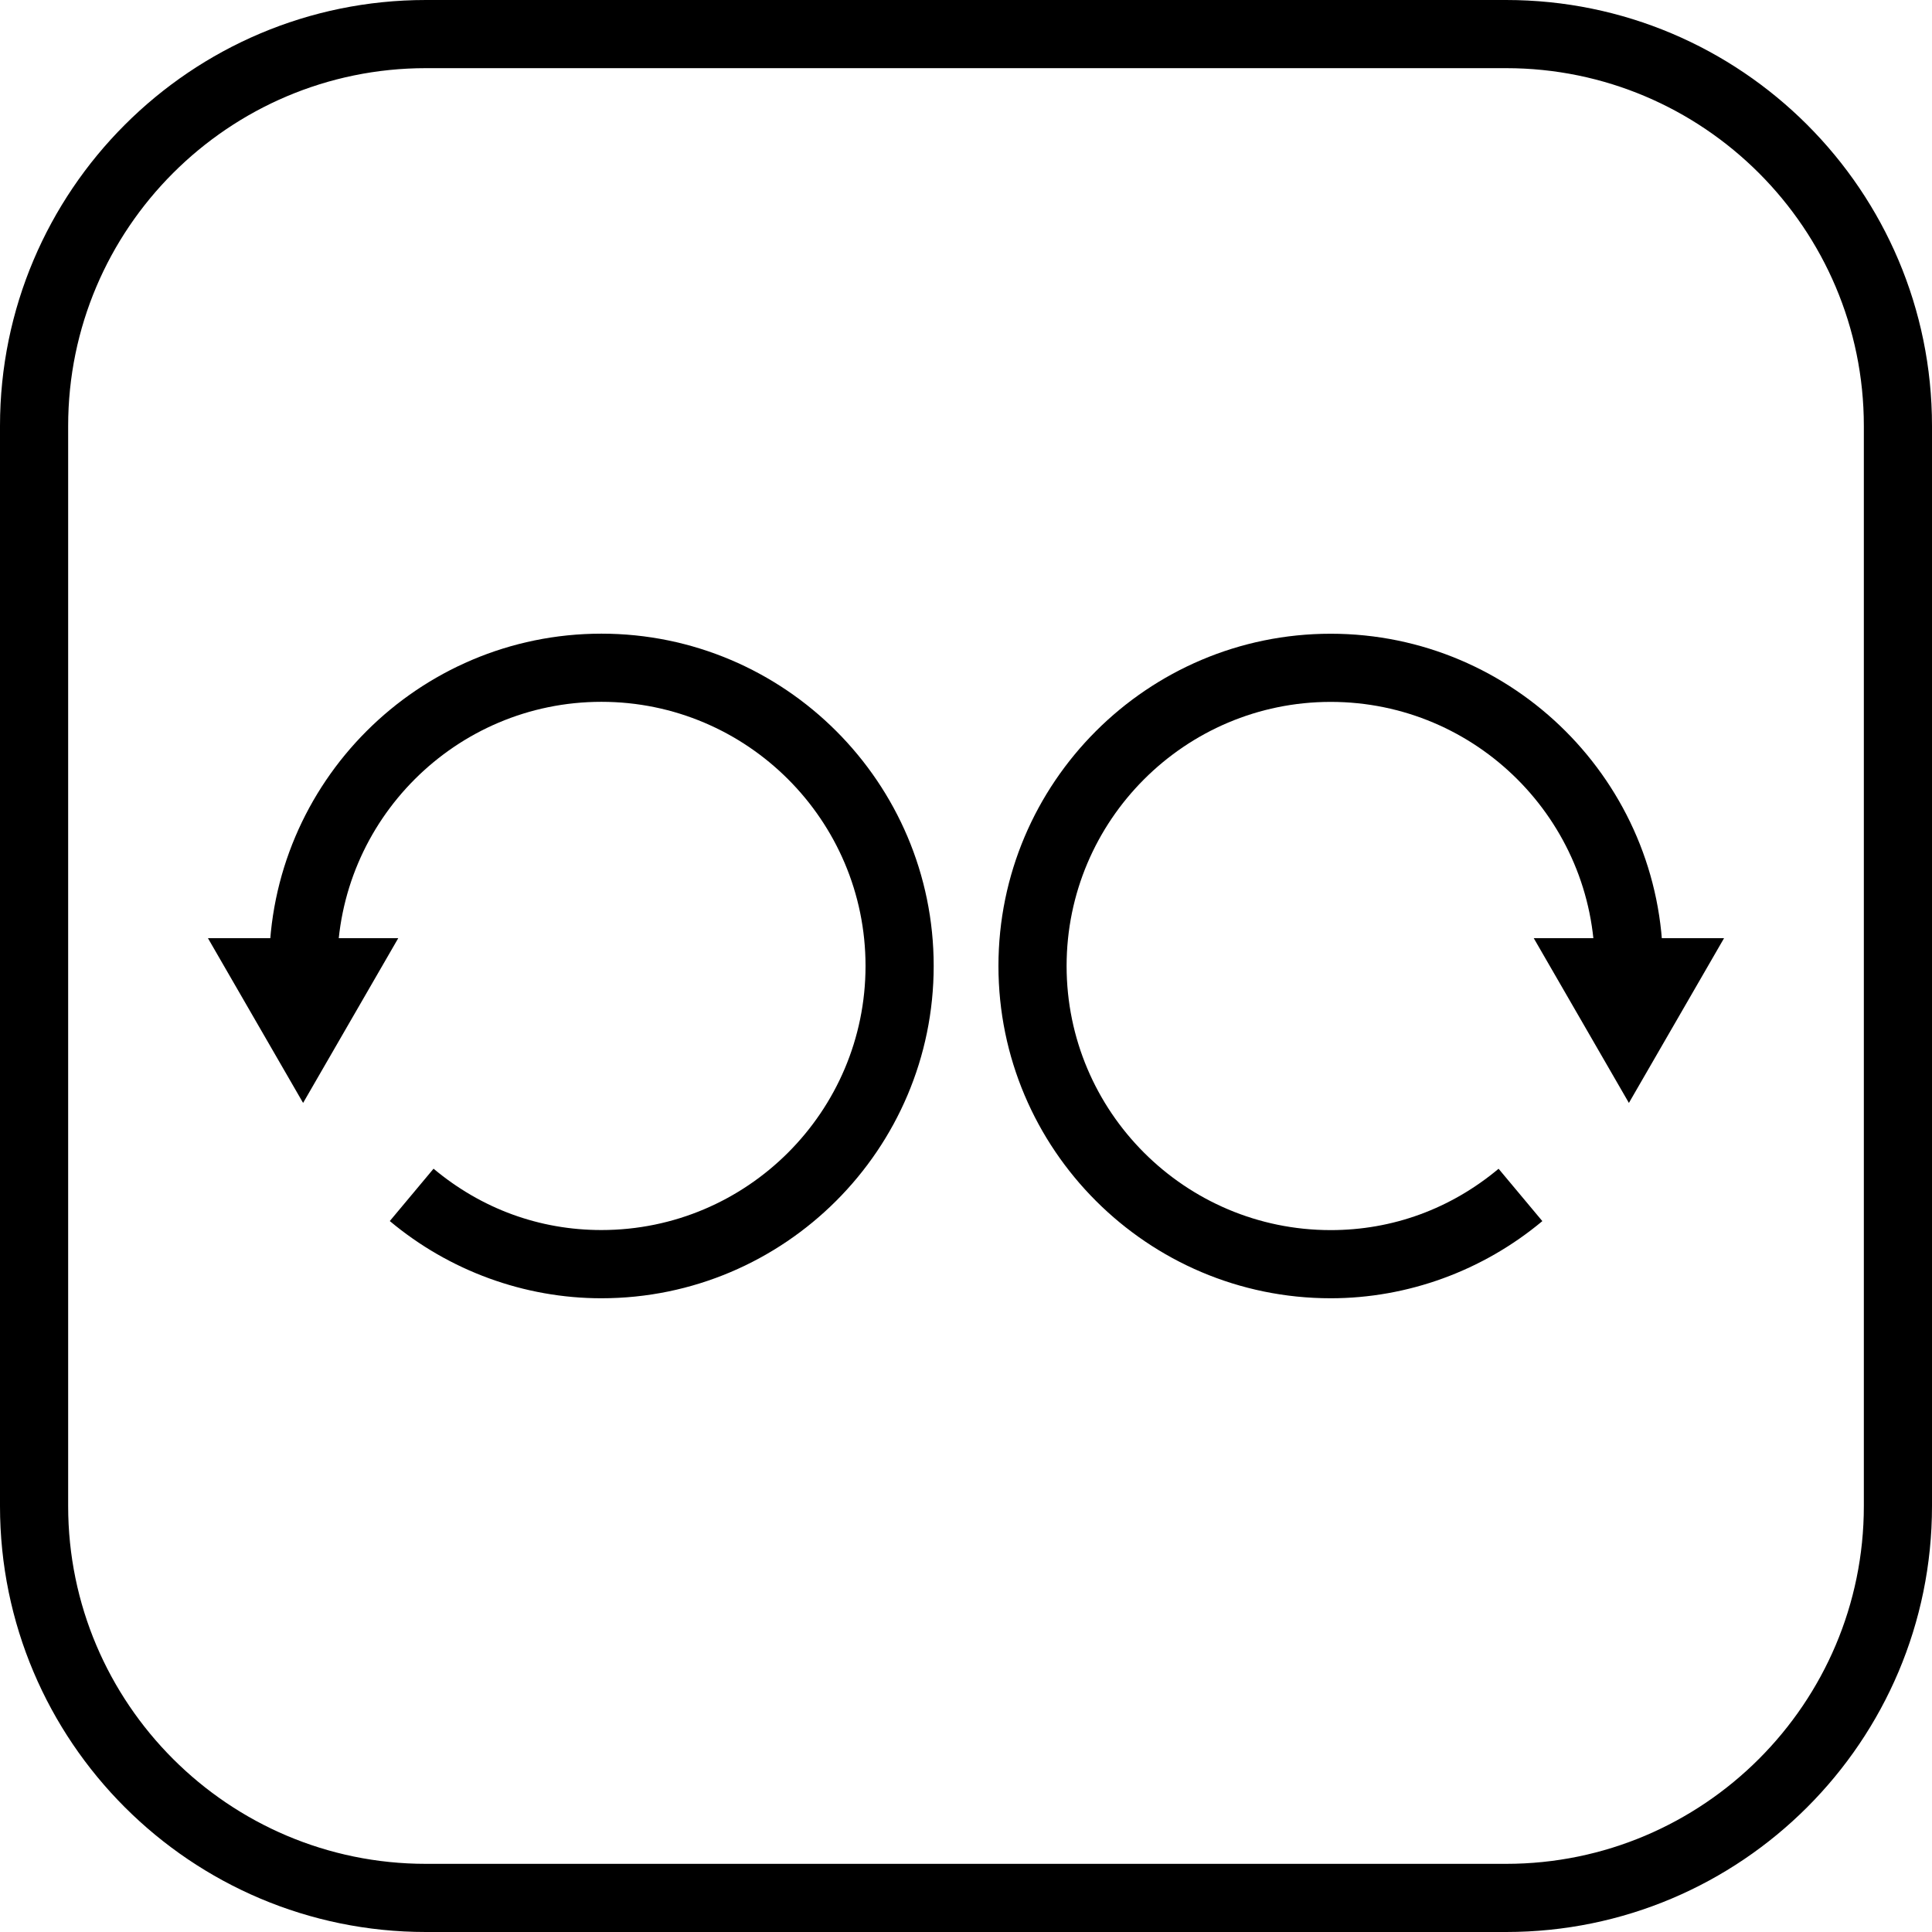
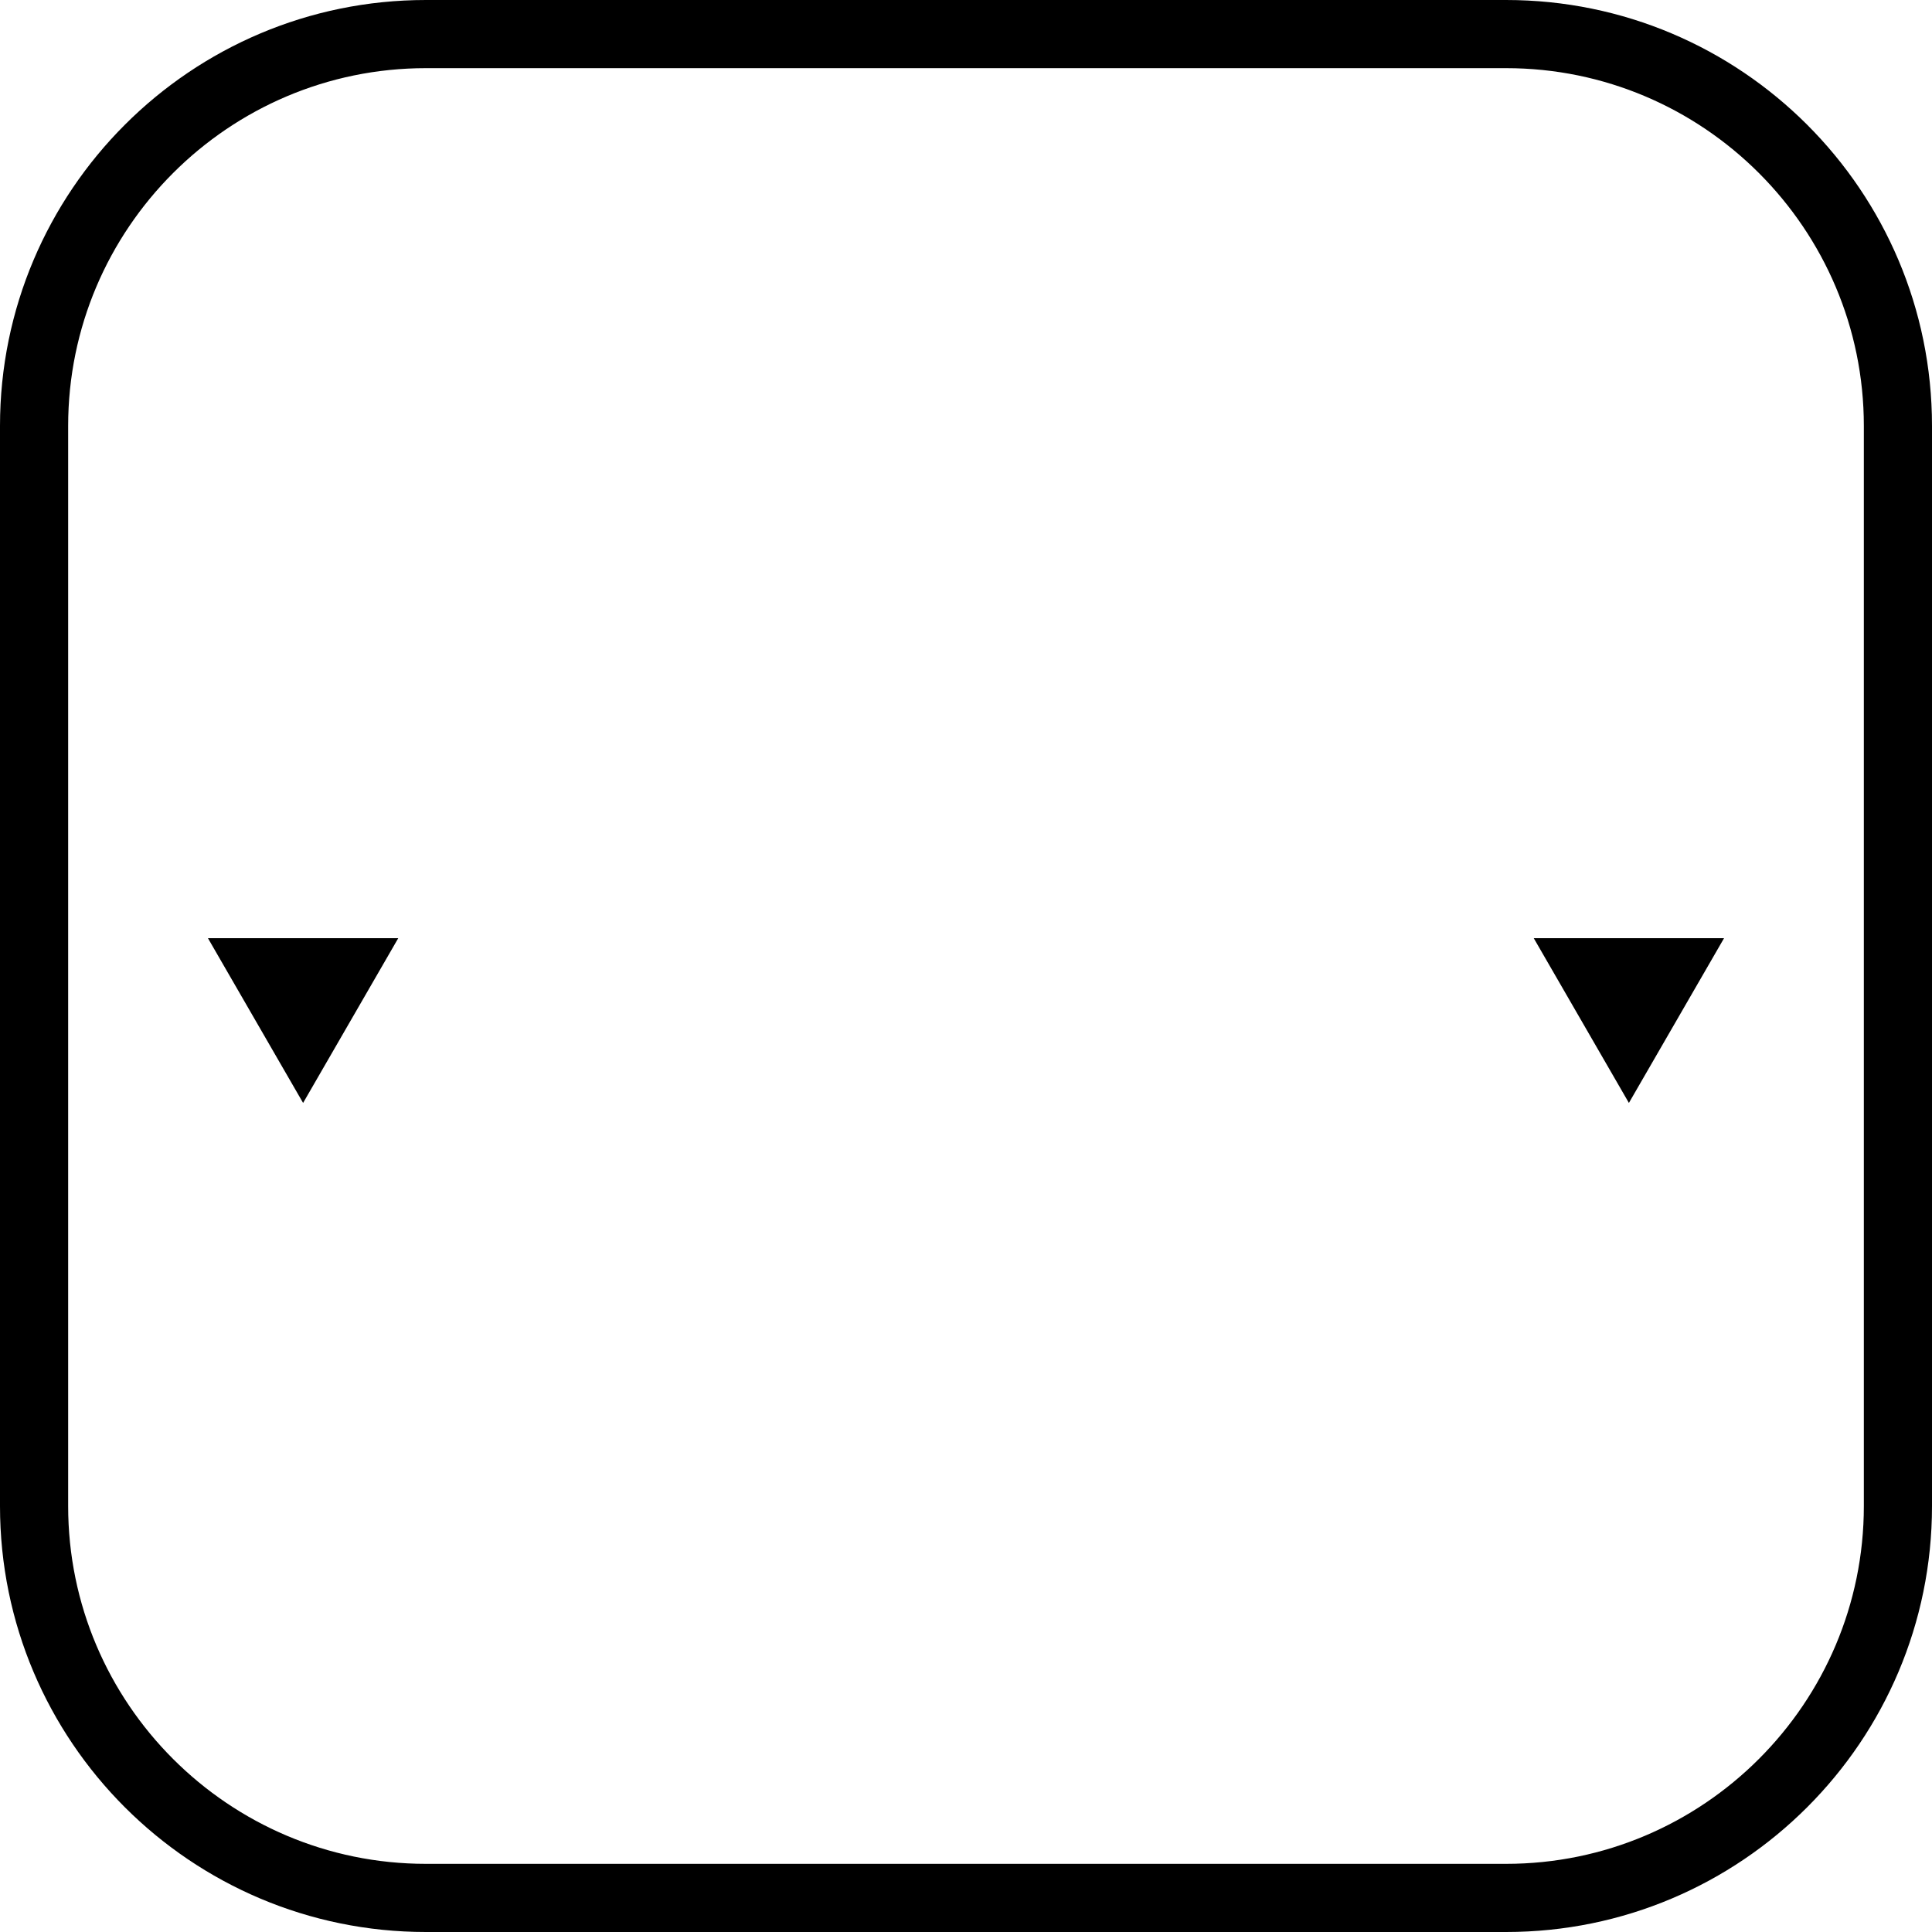
<svg xmlns="http://www.w3.org/2000/svg" version="1.1" id="Vrstva_1" x="0px" y="0px" viewBox="0 0 28.346 28.346" style="enable-background:new 0 0 28.346 28.346;" xml:space="preserve">
  <path d="M22.097,1c2.894,0,5.249,2.355,5.249,5.249v15.848c0,2.894-2.355,5.249-5.249,5.249H6.249C3.355,27.346,1,24.992,1,22.097  V6.249C1,3.355,3.355,1,6.249,1H22.097 M22.097,0H6.249C2.8,0,0,2.8,0,6.249v15.848c0,3.45,2.8,6.249,6.249,6.249h15.848  c3.45,0,6.249-2.8,6.249-6.249V6.249C28.346,2.8,25.547,0,22.097,0L22.097,0z" />
  <g>
-     <path d="M8.823,19.048c-1.129,0-2.231-0.402-3.104-1.133l0.642-0.768c0.704,0.589,1.555,0.9,2.463,0.9   c2.137,0,3.875-1.738,3.875-3.875s-1.738-3.875-3.875-3.875s-3.875,1.738-3.875,3.875h-1c0-2.688,2.187-4.875,4.875-4.875   c2.688,0,4.875,2.187,4.875,4.875S11.511,19.048,8.823,19.048z" />
    <g>
      <polygon points="3.051,13.765 4.447,16.182 5.843,13.765   " />
    </g>
  </g>
  <g>
-     <path d="M19.524,19.048c-2.688,0-4.875-2.187-4.875-4.875s2.187-4.875,4.875-4.875s4.875,2.187,4.875,4.875h-1   c0-2.137-1.738-3.875-3.875-3.875s-3.875,1.738-3.875,3.875s1.738,3.875,3.875,3.875c0.908,0,1.759-0.312,2.463-0.9l0.642,0.768   C21.755,18.646,20.653,19.048,19.524,19.048z" />
    <g>
      <polygon points="22.503,13.765 23.899,16.182 25.295,13.765   " />
    </g>
  </g>
</svg>